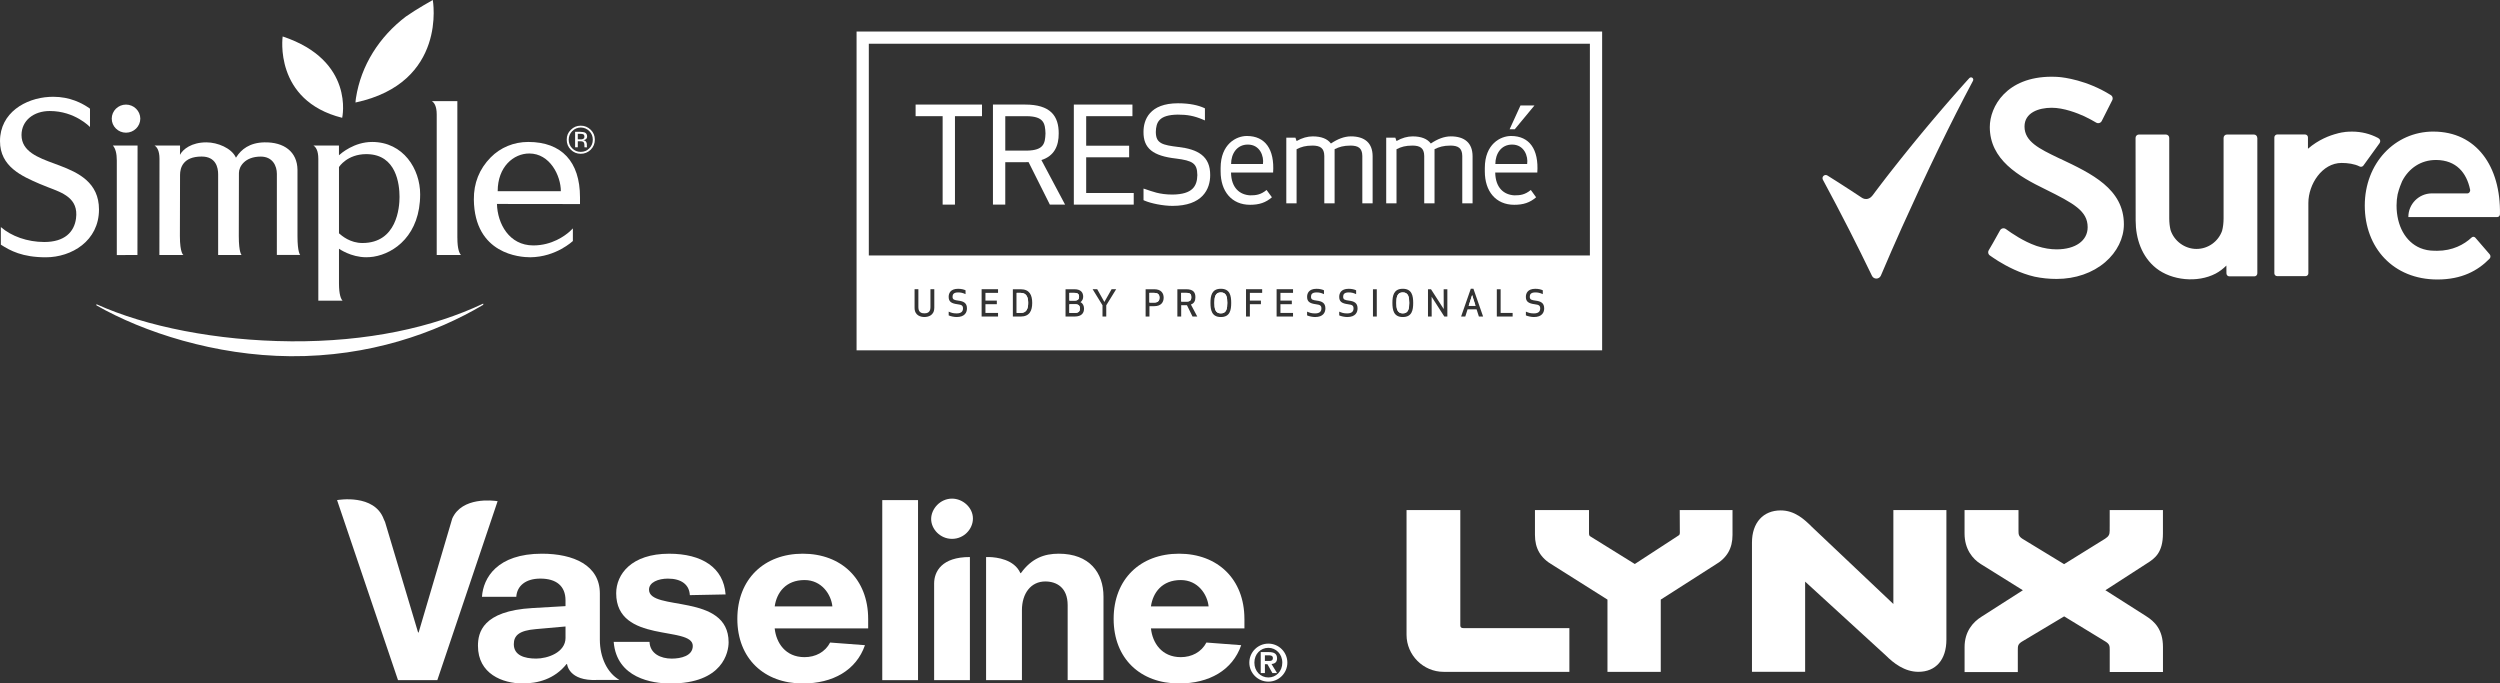
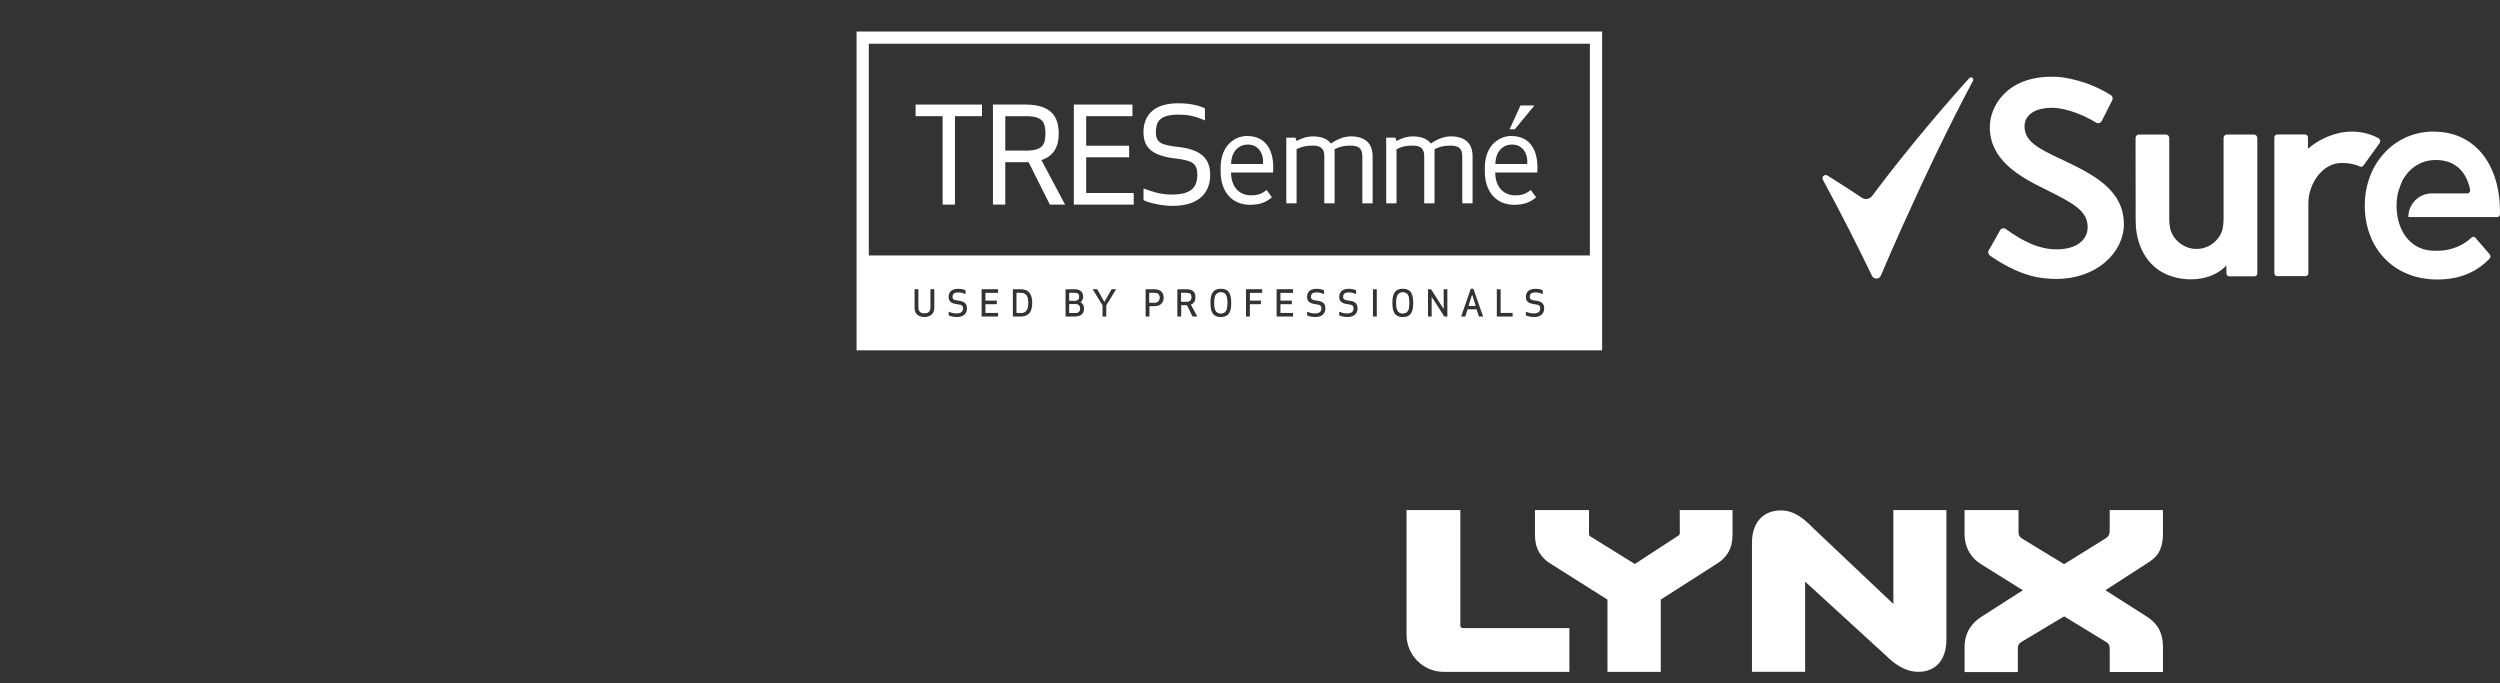
<svg xmlns="http://www.w3.org/2000/svg" id="Layer_2" data-name="Layer 2" viewBox="0 0 992.24 271.27">
  <rect x="0" y="0" width="992.24" height="271.27" fill="#333333" stroke="none" />
  <defs>
    <style>
      .cls-1 {
        clip-path: url(#clippath-2);
      }

      .cls-2 {
        fill: none;
      }

      .cls-2, .cls-3 {
        stroke-width: 0px;
      }

      .cls-4 {
        clip-path: url(#clippath-1);
      }

      .cls-5 {
        clip-path: url(#clippath-4);
      }

      .cls-3 {
        fill: #fff;
      }

      .cls-6 {
        clip-path: url(#clippath);
      }

      .cls-7 {
        clip-path: url(#clippath-3);
      }
    </style>
    <clipPath id="clippath">
      <rect class="cls-2" x="558.24" y="202.44" width="300.22" height="64.29" />
    </clipPath>
    <clipPath id="clippath-1">
-       <rect class="cls-2" x="133.78" y="197.9" width="377.17" height="73.37" />
-     </clipPath>
+       </clipPath>
    <clipPath id="clippath-2">
-       <rect class="cls-2" width="236.09" height="141.38" />
-     </clipPath>
+       </clipPath>
    <clipPath id="clippath-3">
      <rect class="cls-2" x="723.38" y="30.45" width="268.86" height="80.48" />
    </clipPath>
    <clipPath id="clippath-4">
      <rect class="cls-2" x="339.97" y="12.51" width="295.91" height="126.54" />
    </clipPath>
  </defs>
  <g id="Layer_2-2" data-name="Layer 2">
    <g>
      <g class="cls-6">
        <path class="cls-3" d="M666.73,210.89c0,1.06,0,1.41-.7,1.76l-17.18,11.2-17.48-10.85c-.7-.35-.7-.7-.7-1.76v-8.79h-21.45v9.85c0,5.27,2.11,9.14,7.03,11.96l21.75,13.72v28.69h21.15v-28.69l21.45-13.72c4.92-2.81,7.03-6.68,7.03-11.96v-9.85h-20.95l.04,8.44Z" />
        <path class="cls-3" d="M579.59,248.26v-45.82h-21.34v49.52c0,8.05,6.65,14.69,14.7,14.69h49.93v-17.34h-41.89c-1.05,0-1.4-.35-1.4-1.05" />
        <path class="cls-3" d="M751.47,239.72l-32.31-30.58c-3.11-3.11-6.9-6.56-12.42-6.56-6.9,0-11.39,4.83-11.39,12.77v51.29h21.1v-35.8l31.96,29.24c3.11,3.11,7.5,6.56,13.02,6.56,6.9,0,11.09-4.83,11.09-12.77v-51.43h-21.05v37.27Z" />
        <path class="cls-3" d="M851.76,244.53l-16.14-10.27,16.44-10.62c3.22-2,6.4-4.34,6.4-11.91v-9.28h-21.13v6.48h-.01v1.71c0,1.52-.36,2.23-1.84,3.19l-16.25,10.08-16.52-10.06c-1.51-.98-1.58-1.7-1.58-3.22v-8.18h-21.41v9.29c0,6.21,3.21,10.12,6.44,12.12l16.7,10.41-16.4,10.49c-3.38,2.11-6.73,5.87-6.73,12.05v9.92h21.13v-8.82c0-1.52.06-2.23,1.54-3.19l16.85-10.08,16.51,10.06c1.52.98,1.58,1.7,1.58,3.22v8.8h21.13v-9.92c0-6.94-3.32-10.14-6.7-12.26" />
      </g>
      <g class="cls-4">
        <path class="cls-3" d="M179.5,205.79l-13.35,45.24h-.21l-13.1-43.81c-.19-.38-.38-.75-.53-1.18-3.73-10.11-18.09-7.63-18.53-7.55l24.19,71.46h15.6l23.93-71.03c-1.8-.29-14.1-1.83-18,6.87" />
        <path class="cls-3" d="M257.59,234.02c0-2.94,3.74-4.37,7.5-4.37,5.44,0,8.5,2.47,8.7,6.56l14.19-.28c-.77-10.64-9.37-16.16-22.4-16.16-15,0-21.02,8.18-21.02,15.69,0,20.15,30.4,12.73,30.4,20.9,0,3.99-4.74,5.04-8.38,5.04-4.26,0-8.61-1.91-8.79-6.65h-14.22c1.17,14.44,15.41,16.53,22.5,16.53,20.92,0,23.11-12.54,23.11-16.35,0-19.76-31.59-12.16-31.59-20.9" />
        <path class="cls-3" d="M344.57,245.62c0-15.78-10.65-25.86-25.95-25.86s-25.97,10.07-25.97,25.86,10.68,25.65,25.97,25.65c11.95,0,21.22-5.23,24.68-15.2l-13.83-1.05c-1.97,3.8-5.8,5.8-10.16,5.8-7.6,0-11.25-5.71-11.84-11.41h37.1v-3.8ZM307.48,240.67c.78-5.51,4.43-10.45,11.84-10.45,6.8,0,10.56,5.71,11.05,10.45h-22.89Z" />
        <rect class="cls-3" x="350.17" y="198.49" width="14.19" height="71.46" />
        <path class="cls-3" d="M377.86,197.9c-4.74,0-8.29,4.1-8.29,8.08s3.55,7.89,8.29,7.89,8.29-3.9,8.29-8.07c0-4.38-4.04-7.9-8.29-7.9" />
        <path class="cls-3" d="M420.19,219.76c-5.72,0-10.75,1.81-15,7.71h-.2c-2.44-5.49-9.46-6.29-12.32-6.38h-1.3v48.85h14.23v-27.75c0-6.65,3.54-11.41,9.27-11.41,4.45,0,8.88,2.38,8.88,9.41v29.74h14.22v-33.16c0-9.41-5.53-17.01-17.77-17.01" />
        <path class="cls-3" d="M493.9,245.62c0-15.78-10.65-25.86-25.95-25.86s-25.95,10.07-25.95,25.86,10.65,25.65,25.95,25.65c11.95,0,21.22-5.23,24.68-15.2l-13.81-1.05c-1.98,3.8-5.83,5.8-10.17,5.8-7.59,0-11.26-5.71-11.84-11.41h37.1v-3.8ZM456.8,240.67c.8-5.51,4.44-10.45,11.84-10.45,6.83,0,10.56,5.71,11.05,10.45h-22.89Z" />
        <path class="cls-3" d="M245.85,269.87c-4.85-2.81-7.77-8.95-7.77-15.98v-18.34c0-11.22-10.47-15.79-23-15.79-17.77,0-23.29,9.6-23.79,17.11h13.62c.29-4.37,3.75-7.23,9.56-7.23,6.23,0,9.98,2.86,9.98,8.65v2.28l-13.13.76c-19.84,1.14-21.62,9.79-21.62,15.01,0,11.12,9.77,14.92,17.77,14.92,5.92,0,12.62-1.71,17.37-7.69h.2v.08l.04-.04s.57,6.8,11.99,6.26h8.77ZM224.46,253.12c0,5.9-7.21,8.27-11.65,8.27-4.74,0-8.88-1.33-8.88-5.71,0-3.51,2.18-5.42,8.68-5.98l11.84-1.05v4.47Z" />
        <path class="cls-3" d="M370.75,231.62v38.32h14.2v-48.85c-11.16-.04-14.2,5.75-14.2,10.53" />
        <path class="cls-3" d="M503.41,255.45c4.15,0,7.54,3.38,7.54,7.55s-3.39,7.54-7.54,7.54-7.56-3.39-7.56-7.54,3.38-7.55,7.56-7.55M503.41,257.12c-3.08,0-5.55,2.44-5.55,5.88s2.47,5.88,5.55,5.88,5.53-2.42,5.53-5.88-2.53-5.88-5.53-5.88M503.04,263.61h-1v3.53h-1.66v-8.33h3.16c2.14,0,3.32.62,3.32,2.5,0,1.53-.89,2.11-2.2,2.23l2.2,3.61h-1.84l-1.98-3.53ZM503.72,262.33c.86,0,1.48-.17,1.48-1.18,0-.95-.95-1.06-1.67-1.06h-1.5v2.24h1.68Z" />
      </g>
    </g>
    <g>
      <g class="cls-1">
        <path class="cls-3" d="M149.65,32.92s0-.01-.01-.02h.05s-.03.01-.04.02" />
        <path class="cls-3" d="M149.42,32.53s0-.01-.01-.02h.06s-.03.01-.04.02" />
        <path class="cls-3" d="M210.27,102.1c-3.66,0-21.95-1.11-22.2-22.9-.07-6.51,2.17-12.14,6.67-16.71,3.9-3.97,9.2-6.15,14.93-6.15,13.23,0,20.53,7.8,20.53,21.98,0,.37,0,2.67,0,2.67l-32.96-.04c.21,7.83,4.83,16.46,14.43,16.46,7.43,0,12.56-3.86,14.42-5.51.45-.39.97-.92,1.28-1.25v5.02c-.07,0-6.54,6.3-16.83,6.44h-.28ZM222.6,75.91c0-6.21-4.35-14.99-12.52-14.99-6.24,0-12.55,5.26-12.55,14.97h25.07Z" />
        <path class="cls-3" d="M49.99,52.66c-1.5,0-2.91-.58-3.98-1.63-1.07-1.05-1.66-2.45-1.66-3.94,0-3.08,2.54-5.58,5.65-5.58s5.67,2.5,5.69,5.57c-.01,3.08-2.56,5.58-5.67,5.58h-.03Z" />
        <path class="cls-3" d="M46.36,101.23v-37.55c0-2.75-.52-4.73-1.55-5.91h9.79l-.05,43.44-8.19.02Z" />
        <path class="cls-3" d="M119.17,101.19h-9.29s.01-32.19.01-32.19c0-3.16-1.68-6.85-6.4-6.85-6.31,0-8.66,3.98-8.66,6.48,0,0-.05,18.41-.05,25.08s1.12,7.5,1.12,7.5h-9.32v-32.04c0-2.63-.85-7.04-6.56-7.04-7.45,0-8.56,4.58-8.56,7.31,0,0-.06,17.33-.06,24.23s1.4,7.54,1.4,7.54h-9.54s.04-38.19.04-38.19c0-3.3-1.06-4.72-1.97-5.26h10.13s-.03,3.7-.03,3.7c1.16-2.26,4.63-4.96,10.47-4.96,4.56,0,9.91,2.34,11.62,5.83l.13.27.16-.25c1.92-3.03,5.23-5.73,11.1-5.85,7.86-.16,13.06,3.76,13.16,10.87.02.99,0,19.75,0,26.35s1.09,7.47,1.09,7.47" />
        <path class="cls-3" d="M134.54,61.61c.86-.76,6-5.27,13.18-5.27,12.36.03,19.04,10.73,19.04,20.78,0,15.92-9.96,23.39-18.49,24.76-.97.15-1.96.22-2.94.22-6.03,0-10.74-3.34-10.79-3.38v13.78c0,4.53.82,6.21,1.42,6.83h-9.62v-56.3c0-3.3-1.03-4.72-1.94-5.26h10.13s0,3.84,0,3.84ZM145.4,61.17c-7.61,0-10.83,5.07-10.86,5.12v26.31c1.13,1,4.44,3.85,9.3,3.85,13.67,0,14.73-14.04,14.73-18.27,0-5.04-1.24-16.78-12.81-17h-.36Z" />
        <path class="cls-3" d="M181.53,94.37c0,4.53.83,6.22,1.42,6.83h-9.62v-55.79c0-3.3-1.03-4.73-1.94-5.27h10.13v54.24" />
        <path class="cls-3" d="M35.71,50.41s-5.95-6.35-15.96-6.35c-6.39,0-11.2,3.79-11.21,9.54,0,6.54,6.63,8.97,13.04,11.33,0,0,1.53.56,2.12.79,7.34,2.79,15.61,6.67,15.59,17.46-.02,12.43-10.85,18.94-21.11,18.94-9.29,0-14.13-2.62-17.84-5.02v-6.98c4.13,3.62,10.51,5.93,17.23,5.93,8.07,0,11.87-3.95,12.6-9.32,1.1-8.14-5.47-10.24-11.06-12.4-.91-.35-3.28-1.32-3.28-1.32C8.77,69.96-.02,66.19,0,56c.02-11.29,10.13-17,19.51-17.54.55-.03,1.09-.05,1.61-.05,6.62,0,11.48,2.49,14.6,4.72v7.27Z" />
        <path class="cls-3" d="M234.46,59.41c-1.12,1.08-2.43,1.63-3.96,1.63s-2.87-.55-3.95-1.63c-1.1-1.09-1.62-2.41-1.62-3.98s.52-2.84,1.64-3.92c1.09-1.09,2.39-1.63,3.93-1.63s2.84.54,3.96,1.63c1.09,1.07,1.63,2.38,1.63,3.92s-.53,2.87-1.63,3.98M227.1,52.05c-.91.92-1.38,2.08-1.38,3.4s.47,2.5,1.38,3.41c.92.97,2.06,1.42,3.4,1.42s2.45-.45,3.41-1.42c.91-.91,1.37-2.06,1.37-3.41s-.46-2.48-1.37-3.4c-.96-.94-2.1-1.44-3.41-1.44s-2.45.5-3.4,1.44M230.39,52.34c.79,0,1.3.1,1.67.23.63.26.96.78.96,1.57,0,.55-.19.92-.59,1.18-.22.16-.52.25-.9.31.47.09.84.28,1.05.6.24.32.34.65.34.96v.44c0,.14,0,.31.01.46,0,.14.02.26.05.31l.04.07h-1.02s0-.04,0-.06c-.02-.01-.02-.05-.02-.05l-.03-.22v-.48c0-.7-.16-1.19-.56-1.42-.2-.11-.62-.18-1.17-.18h-.89v2.4h-1.07v-6.15h2.14ZM231.55,53.32c-.27-.14-.68-.21-1.3-.21h-.93v2.2h.96c.49,0,.85-.03,1.04-.12.45-.16.63-.48.63-.95,0-.42-.12-.74-.4-.91" />
        <path class="cls-3" d="M112.19,14.47s-3.68,25.44,23.62,32.29c0,0,5.15-22.74-23.62-32.29" />
        <path class="cls-3" d="M161.06,6.59c-10.5,8-17.77,19.33-19.78,32.28-.11.64-.15,1.28-.19,1.82C177.73,32.84,171.77,0,171.77,0c0,0-6.56,3.66-10.71,6.59" />
        <path class="cls-3" d="M115.28,135.46c-29.08-.22-57.42-5.81-77.01-14.73v.47c18.68,10.68,47.14,19.95,77.01,20.18,31.23.24,57.61-9.18,76.52-20.4v-.49c-20.01,9.47-45.84,15.21-76.51,14.98" />
      </g>
      <g class="cls-7">
        <path class="cls-3" d="M783.06,31.12c-.07-.11-.18-.21-.29-.28-.31-.19-.69-.16-.99.03-.1.07-.18.15-.26.24-.28.3-.55.61-.83.91-.29.32-.57.63-.86.95-.17.19-.33.38-.5.57-.02.02-.04.04-.06.06-.35.39-.71.79-1.09,1.23,0,0-.01.01-.02.02-.79.89-1.65,1.86-2.58,2.92-.42.48-.85.97-1.27,1.45-.45.52-.9,1.03-1.35,1.55-.47.55-.94,1.1-1.42,1.64-.49.58-.99,1.15-1.48,1.73-.51.6-1.03,1.2-1.54,1.81-.53.63-1.07,1.26-1.6,1.89-.56.65-1.11,1.31-1.66,1.97-.57.68-1.14,1.36-1.71,2.05-.58.7-1.17,1.41-1.75,2.11-.6.73-1.2,1.46-1.8,2.19-.61.75-1.22,1.5-1.83,2.25-.62.77-1.25,1.54-1.87,2.32-.64.79-1.27,1.58-1.91,2.38-.64.81-1.29,1.62-1.93,2.43-.65.83-1.31,1.66-1.96,2.49-.66.85-1.32,1.7-1.98,2.54-.66.87-1.33,1.73-1.99,2.6-.67.88-1.34,1.76-2.01,2.64-.32.42-.62.85-.94,1.27-.29.39-.59.79-.96,1.12-.5.44-1.12.74-1.78.79-.49.04-.99-.06-1.43-.26-.4-.19-.78-.48-1.15-.72-.8-.53-1.6-1.05-2.4-1.58-.85-.55-1.7-1.11-2.55-1.66-.88-.57-1.77-1.14-2.65-1.71-.9-.58-1.8-1.15-2.7-1.72-.89-.57-1.79-1.13-2.68-1.69-.49-.3-1.12-.24-1.54.16-.42.39-.51,1.02-.24,1.53,3.57,6.61,7.09,13.32,10.46,19.93,2.98,5.86,6.01,11.97,9.03,18.22.33.67,1,1.08,1.73,1.08.77,0,1.46-.45,1.78-1.16l.03-.06c2.71-6.4,5.51-12.8,8.31-19.04,10.17-22.61,19.38-41.62,28.18-58.13.09-.17.17-.36.17-.57,0-.18-.06-.35-.16-.5" />
        <path class="cls-3" d="M943.72,54.7c-2.98-1.55-6.39-2.47-10.22-2.47-.5,0-.99.02-1.47.04,0,0-.28,0-.76.06-.11,0-.22.01-.33.02h.02c-.32.05-.69.1-1.12.17-.09.02-.18.02-.27.03-.04.01-.08.02-.12.02-.44.07-.88.17-1.3.28-.06.02-.11.03-.17.04-.09.03-.18.06-.26.08-3.15.79-7.56,2.48-11.7,6.07v-4.49c.02-.68-.53-1.19-1.2-1.19h-10.96c-.65,0-1.18.53-1.18,1.18v53.94c0,.61.5,1.11,1.11,1.11h11.28c.61,0,1.11-.5,1.11-1.11v-27.93c0-7.38,5.43-15.88,13.19-15.88,2.41,0,5.17.37,7.17,1.41.59.31,1.24-.03,1.46-.34.09-.12,6.31-8.74,6.31-8.74,0,0,1.19-1.39-.59-2.31M965.8,52.22c-15.32,0-27.23,12.6-27.23,29.36s11.31,29.35,28.82,29.35c9.65,0,16.05-3.47,20.72-8.27.45-.46.45-1.24.04-1.72l-5.67-6.57c-.44-.51-1.06-.51-1.51-.1-2.97,2.79-7.57,5.27-13.71,5.27-.03,0-.05,0-.08,0-.28-.02-.62-.03-1.05-.03-.05,0-.09,0-.15,0-.92,0-1.82-.1-2.67-.26-.04,0-.07-.02-.11-.02-.42-.08-.83-.18-1.22-.3,0,0-.01,0-.02,0-.41-.12-.82-.26-1.21-.42-.06-.02-.12-.05-.18-.07-5.86-2.45-9.39-8.87-9.39-16.89,0-1.52.15-2.99.42-4.38.57-2.37,1.41-4.39,1.79-5.24.01-.03.02-.05.04-.08,2.64-5.09,7.44-8.35,13.34-8.35.1,0,.19,0,.28,0,7.76.12,11.91,4.97,13.32,11.75.16.77-.37,1.51-1.08,1.51h-14.27c-5.07.11-9.16,4.25-9.16,9.35v.04h35.29c.54,0,1.06-.45,1.07-1.1.35-19.08-9.39-32.82-26.42-32.82M895.9,54.72c0-.74-.6-1.33-1.34-1.33h-10.69c-.74,0-1.34.6-1.34,1.34v31.87c0,1.92-.21,3.58-.6,5.04-1.5,4.17-5.48,7.16-10.16,7.16s-8.9-3.16-10.29-7.51c-.33-1.37-.52-2.92-.52-4.69v-31.87c0-.74-.6-1.34-1.34-1.34h-10.69c-.74,0-1.34.59-1.34,1.33,0,6.62.04,32.84.04,32.84.01,7.14,2.41,14.34,8.15,18.89,6.17,4.89,16.38,5.89,23.57,2.15,1.56-.82,2.99-1.92,4.29-3.21l.02,3.04c-.02.68.48,1.24,1.1,1.24h10.06c.6,0,1.1-.54,1.1-1.2,0,0,0-47.12,0-53.74M817.66,63.01l-.74-.35c-7.49-3.61-13.4-6.46-13.4-12.44,0-5.49,5.58-7.45,10.8-7.45,4.79,0,10.16,2.12,12.93,3.38,1.95.92,3.62,1.86,4.67,2.49l.03.02c.24.15.52.23.82.23.58,0,1.11-.32,1.38-.82l.04-.02v-.06l4.16-8.23c.11-.22.16-.45.16-.7,0-.52-.26-1.01-.67-1.27l-.05-.04c-9.56-5.99-18.78-7.03-20.53-7.18h-.12c-.2-.02-.39-.04-.6-.05h-.12c-.14-.02-.29-.02-.43-.03-.63-.03-1.16-.04-1.67-.04-18.03,0-24.58,11.93-24.58,19.96,0,12.93,11.36,19.53,22.01,24.7,11.36,5.63,16.83,8.62,16.83,15.08,0,5.34-4.84,8.78-12.33,8.78-2.45,0-5.02-.42-7.64-1.26-.17-.05-.33-.1-.49-.16l-.1-.04c-4.8-1.67-9.52-4.86-11.91-6.61l-.03-.02c-.26-.18-.57-.28-.89-.28-.56,0-1.08.3-1.36.78-.35.62-.76,1.35-1.19,2.13-1.09,1.96-2.33,4.18-3.3,5.78-.16.24-.24.53-.24.83,0,.49.23.96.62,1.24l.04.03c.74.52,1.92,1.33,3.36,2.24,3.41,2.1,8.67,4.87,14.41,6.19,2.81.59,5.74.89,8.73.89,7.43,0,14.28-2.36,19.29-6.66,4.71-4.04,7.41-9.51,7.41-15.02,0-14.06-12.85-20.15-25.28-26.03" />
      </g>
      <g class="cls-5">
        <path class="cls-3" d="M471,116.25h-2.18v3.44h2.18c1.59,0,1.82-.77,1.82-1.74s-.23-1.7-1.82-1.7" />
        <path class="cls-3" d="M458.16,116.25h-1.95v3.83h1.95c1.72,0,2.04-1.05,2.04-1.94s-.32-1.88-2.04-1.88" />
        <path class="cls-3" d="M426.62,120.75h-2.18v3.45h2.15c1.71,0,2.03-.87,2.03-1.72,0-1.2-.53-1.73-2-1.73" />
        <polygon class="cls-3" points="582.92 121.36 585.62 121.36 584.28 117.11 582.92 121.36" />
        <path class="cls-3" d="M556.76,116.06c-2.24,0-2.56,1.92-2.56,4.16s.32,4.16,2.56,4.16,2.56-1.92,2.56-4.16-.31-4.16-2.56-4.16" />
        <path class="cls-3" d="M484.55,116.06c-2.26,0-2.56,1.92-2.56,4.16s.3,4.16,2.56,4.16,2.56-1.92,2.56-4.16-.32-4.16-2.56-4.16" />
        <path class="cls-3" d="M339.97,139.05h295.91V12.51h-295.91v126.54ZM370.81,122.18c0,3.15-2.6,3.64-3.92,3.64s-3.9-.49-3.9-3.64v-7.39h1.51v7.19c0,2.22,1.57,2.38,2.39,2.38s2.4-.16,2.4-2.38v-7.19h1.53v7.39ZM379.68,125.83c-.97,0-2.38-.29-3.15-.65v-1.49c.99.39,1.59.7,3.17.7,1.95,0,2.51-.9,2.51-1.98,0-1.17-.58-1.45-2.14-1.65h0c-2.6-.33-3.55-1.1-3.55-2.96,0-1.3.62-3.18,3.74-3.18,1.3,0,2.29.27,2.96.59v1.53c-1.18-.55-1.98-.68-2.96-.68-1.82,0-2.2.82-2.2,1.74,0,1.17.81,1.3,2.27,1.51,2.17.26,3.45.97,3.45,3.09,0,1.54-.8,3.43-4.12,3.43M396.12,116.25h-5v3.05h4.52v1.44h-4.52v3.45h5v1.44h-6.52v-10.84h6.52v1.46ZM405.07,125.64h-3.07v-10.84h3.07c3.59,0,4.61,2.35,4.61,5.42s-1.02,5.42-4.61,5.42M426.53,125.64h-3.62v-10.84h3.53c2.6,0,3.47,1.34,3.47,2.98,0,.81-.36,1.64-1.06,2.15.98.48,1.4,1.51,1.4,2.55,0,1.75-.95,3.15-3.73,3.15M439.07,121.17v4.46h-1.49v-4.46l-3.92-6.38h1.82l2.84,5.06,2.86-5.06h1.82l-3.93,6.38ZM458.13,121.52h-1.92v4.12h-1.52v-10.84h3.44c2.76,0,3.72,1.6,3.72,3.34s-.95,3.38-3.72,3.38M473.31,125.64l-2.21-4.5h-2.29v4.5h-1.52v-10.84h3.51c2.78,0,3.65,1.21,3.65,3.15,0,1.41-.46,2.44-1.79,2.91.79,1.51,1.76,3.29,2.53,4.77h-1.88ZM484.55,125.83c-3.63,0-4.12-2.78-4.12-5.61s.49-5.61,4.12-5.61,4.11,2.77,4.11,5.61-.48,5.61-4.11,5.61M500.95,116.25h-4.88v3.05h4.39v1.44h-4.39v4.89h-1.53v-10.84h6.41v1.46ZM513.2,116.25h-5v3.05h4.52v1.44h-4.52v3.45h5v1.44h-6.52v-10.84h6.52v1.46ZM521.94,125.83c-.98,0-2.38-.29-3.16-.65v-1.49c1,.39,1.59.7,3.18.7,1.93,0,2.5-.9,2.5-1.98,0-1.17-.59-1.45-2.14-1.65h.02c-2.61-.33-3.56-1.1-3.56-2.96,0-1.3.62-3.18,3.74-3.18,1.3,0,2.29.27,2.96.59v1.53c-1.18-.55-1.97-.68-2.96-.68-1.82,0-2.19.82-2.19,1.74,0,1.17.8,1.3,2.27,1.51,2.18.26,3.44.97,3.44,3.09,0,1.54-.81,3.43-4.1,3.43M534.7,125.83c-.98,0-2.39-.29-3.17-.65v-1.49c1,.39,1.59.7,3.18.7,1.94,0,2.5-.9,2.5-1.98,0-1.17-.57-1.45-2.14-1.65h.02c-2.6-.33-3.56-1.1-3.56-2.96,0-1.3.62-3.18,3.75-3.18,1.29,0,2.28.27,2.96.59v1.53c-1.18-.55-1.97-.68-2.96-.68-1.82,0-2.19.82-2.19,1.74,0,1.17.81,1.3,2.27,1.51,2.18.26,3.45.97,3.45,3.09,0,1.54-.81,3.43-4.1,3.43M546.44,125.64h-1.52v-10.84h1.52v10.84ZM556.76,125.83c-3.62,0-4.12-2.78-4.12-5.61s.5-5.61,4.12-5.61,4.13,2.77,4.13,5.61-.47,5.61-4.13,5.61M574.45,125.64h-1.2l-5.04-7.86.02,7.86h-1.47v-10.84h1.2l5.05,7.86-.03-7.86h1.47v10.84ZM586.97,125.64l-.92-2.87h-3.58l-.91,2.87h-1.66l3.85-11.03h1.05l3.84,11.03h-1.67ZM600.36,125.64h-6.28v-10.84h1.52v9.4h4.76v1.44ZM608.8,125.83c-.98,0-2.37-.29-3.18-.65v-1.49c1.01.39,1.59.7,3.18.7,1.94,0,2.5-.9,2.5-1.98,0-1.17-.58-1.45-2.14-1.65h.01c-2.6-.33-3.56-1.1-3.56-2.96,0-1.3.64-3.18,3.75-3.18,1.31,0,2.28.27,2.97.59v1.53c-1.19-.55-1.98-.68-2.97-.68-1.82,0-2.2.82-2.2,1.74,0,1.17.81,1.3,2.27,1.51,2.18.26,3.45.97,3.45,3.09,0,1.54-.8,3.43-4.1,3.43M631.02,101.39h-286.19V17.37h286.19v84.02Z" />
        <path class="cls-3" d="M428.28,117.77c0-.76-.26-1.52-1.78-1.52h-2.06v3.05h2.18c1.32,0,1.66-.77,1.66-1.53" />
        <path class="cls-3" d="M405.13,116.25h-1.61v7.95h1.61c2.26,0,2.95-1.68,2.95-3.98s-.69-3.97-2.95-3.97" />
        <path class="cls-3" d="M484.55,124.38c-2.26,0-2.56-1.92-2.56-4.17s.3-4.16,2.56-4.16,2.56,1.92,2.56,4.16-.32,4.17-2.56,4.17" />
        <path class="cls-3" d="M471,119.69h-2.18v-3.44h2.18c1.59,0,1.82.76,1.82,1.7s-.23,1.74-1.82,1.74" />
        <path class="cls-3" d="M424.44,116.25h2.06c1.52,0,1.78.76,1.78,1.52s-.34,1.53-1.66,1.53h-2.18v-3.05ZM426.59,124.2h-2.15v-3.45h2.18c1.47,0,2,.53,2,1.73,0,.85-.32,1.72-2.03,1.72" />
        <path class="cls-3" d="M405.13,124.2h-1.61v-7.95h1.61c2.26,0,2.95,1.66,2.95,3.97s-.69,3.98-2.95,3.98" />
        <path class="cls-3" d="M458.16,120.08h-1.95v-3.83h1.95c1.72,0,2.04,1.03,2.04,1.88s-.32,1.94-2.04,1.94" />
        <polygon class="cls-3" points="582.92 121.36 584.28 117.11 585.62 121.36 582.92 121.36" />
        <path class="cls-3" d="M556.76,124.38c-2.24,0-2.56-1.92-2.56-4.17s.32-4.16,2.56-4.16,2.56,1.92,2.56,4.16-.31,4.17-2.56,4.17" />
        <path class="cls-3" d="M536.12,54.13c-2.57,0-5.25,1.05-7.88,2.83-1.42-1.91-3.87-2.83-7.22-2.83-2.02,0-4.25.59-6.4,1.85l-.47-1.35h-3.62v26.08h4.08v-21.48c1.92-.97,3.52-1.44,6.4-1.45,2.87.04,4.57.91,4.6,4.11v18.81h4.09v-21.48c1.83-.91,3.49-1.43,6.4-1.44,2.87.04,4.57.91,4.6,4.11v18.81h4.09v-18.66c0-2.6-.76-4.61-2.25-5.94-1.49-1.33-3.66-1.98-6.43-1.98" />
        <path class="cls-3" d="M575.77,54.13c-2.58,0-5.26,1.05-7.88,2.83-1.43-1.91-3.87-2.83-7.23-2.83-2.01,0-4.25.59-6.39,1.85l-.47-1.35h-3.62v26.08h4.09v-21.48c1.91-.97,3.53-1.44,6.39-1.45,2.88.04,4.57.91,4.61,4.11v18.81h4.09v-21.48c1.84-.91,3.49-1.43,6.41-1.44,2.86.04,4.56.91,4.6,4.11v18.81h4.09v-18.66c0-2.6-.76-4.61-2.26-5.94-1.48-1.33-3.67-1.98-6.43-1.98" />
        <path class="cls-3" d="M494.87,53.97c-4.19,0-10.41,3.19-10.41,12.7v1.39c0,7.87,4.37,13.22,11.69,13.22,3.59,0,6.19-.84,8.67-2.98l-2.12-2.9c-2.38,1.96-4.29,2.13-6.55,2.13-4.06-.23-7.47-2.92-7.56-9.04h16.7c.62-9.21-3.12-14.52-10.41-14.52M501.26,65.09h-12.64c0-4.03,2.27-7.71,6.64-7.71,4.86,0,6.45,4.68,6,7.71" />
        <path class="cls-3" d="M599.74,53.97c-4.19,0-10.42,3.19-10.42,12.7v1.39c0,7.87,4.37,13.22,11.69,13.22,3.57,0,6.19-.84,8.67-2.98l-2.1-2.9c-2.4,1.96-4.29,2.13-6.56,2.13-4.07-.23-7.47-2.92-7.57-9.04h16.7c.62-9.21-3.12-14.52-10.4-14.52M606.12,65.09h-12.62c0-4.03,2.27-7.71,6.63-7.71,4.86,0,6.46,4.68,5.99,7.71" />
        <path class="cls-3" d="M420.2,52.94c0-3.38-.77-6.29-2.9-8.33-2.13-2.03-5.48-3.11-10.41-3.11h-12.79v39.7h4.89v-16.83h7.89c.45,0,.89,0,1.36-.03l8.44,16.86h6.05l-9.4-17.68c5.05-1.58,6.92-5.58,6.87-10.59M407.61,59.78h-8.62v-13.67h8.62c6.66.12,7.19,2.8,7.34,6.83-.14,4.03-.68,6.71-7.34,6.84" />
        <polygon class="cls-3" points="601.27 51.22 609.03 41.85 603.48 41.85 599.16 51.31 601.2 51.31 601.27 51.22" />
        <polygon class="cls-3" points="363.4 46.11 374.13 46.11 374.13 81.21 379.02 81.21 379.02 46.11 389.75 46.11 389.75 41.5 363.4 41.5 363.4 46.11" />
        <path class="cls-3" d="M467.7,58.34c-3.06-.38-5.39-.73-6.82-1.54-1.41-.82-2.11-1.92-2.14-4.42.11-3.87,1.23-6.78,8.72-6.89,3.79,0,6.47.49,9.93,1.95l.84.36v-4.8l-.34-.16c-2.23-1.01-5.54-1.85-10.37-1.85-5.55,0-9.03,1.61-11.06,3.88-2.05,2.28-2.61,5.13-2.61,7.45-.08,6.56,3.75,9.58,12.97,10.61,3.21.4,5.37.9,6.61,1.82,1.22.9,1.76,2.21,1.79,4.76-.1,4.38-1.91,7.61-9.82,7.71-5.3,0-8.22-1.29-10.75-2.13l-.79-.25v4.61l.36.16c2.57,1.13,7.44,2.1,11.13,2.1h.02c5.87,0,9.65-1.62,11.94-4.02,2.28-2.39,3.01-5.46,3.01-8.18.06-7.58-4.95-10.28-12.61-11.18" />
        <polygon class="cls-3" points="431.1 62.43 448.15 62.43 448.15 61.82 448.15 57.83 431.1 57.83 431.1 46.11 449.46 46.11 449.46 41.5 426.2 41.5 426.2 81.21 449.97 81.21 449.97 76.6 431.1 76.6 431.1 62.43" />
      </g>
    </g>
  </g>
</svg>